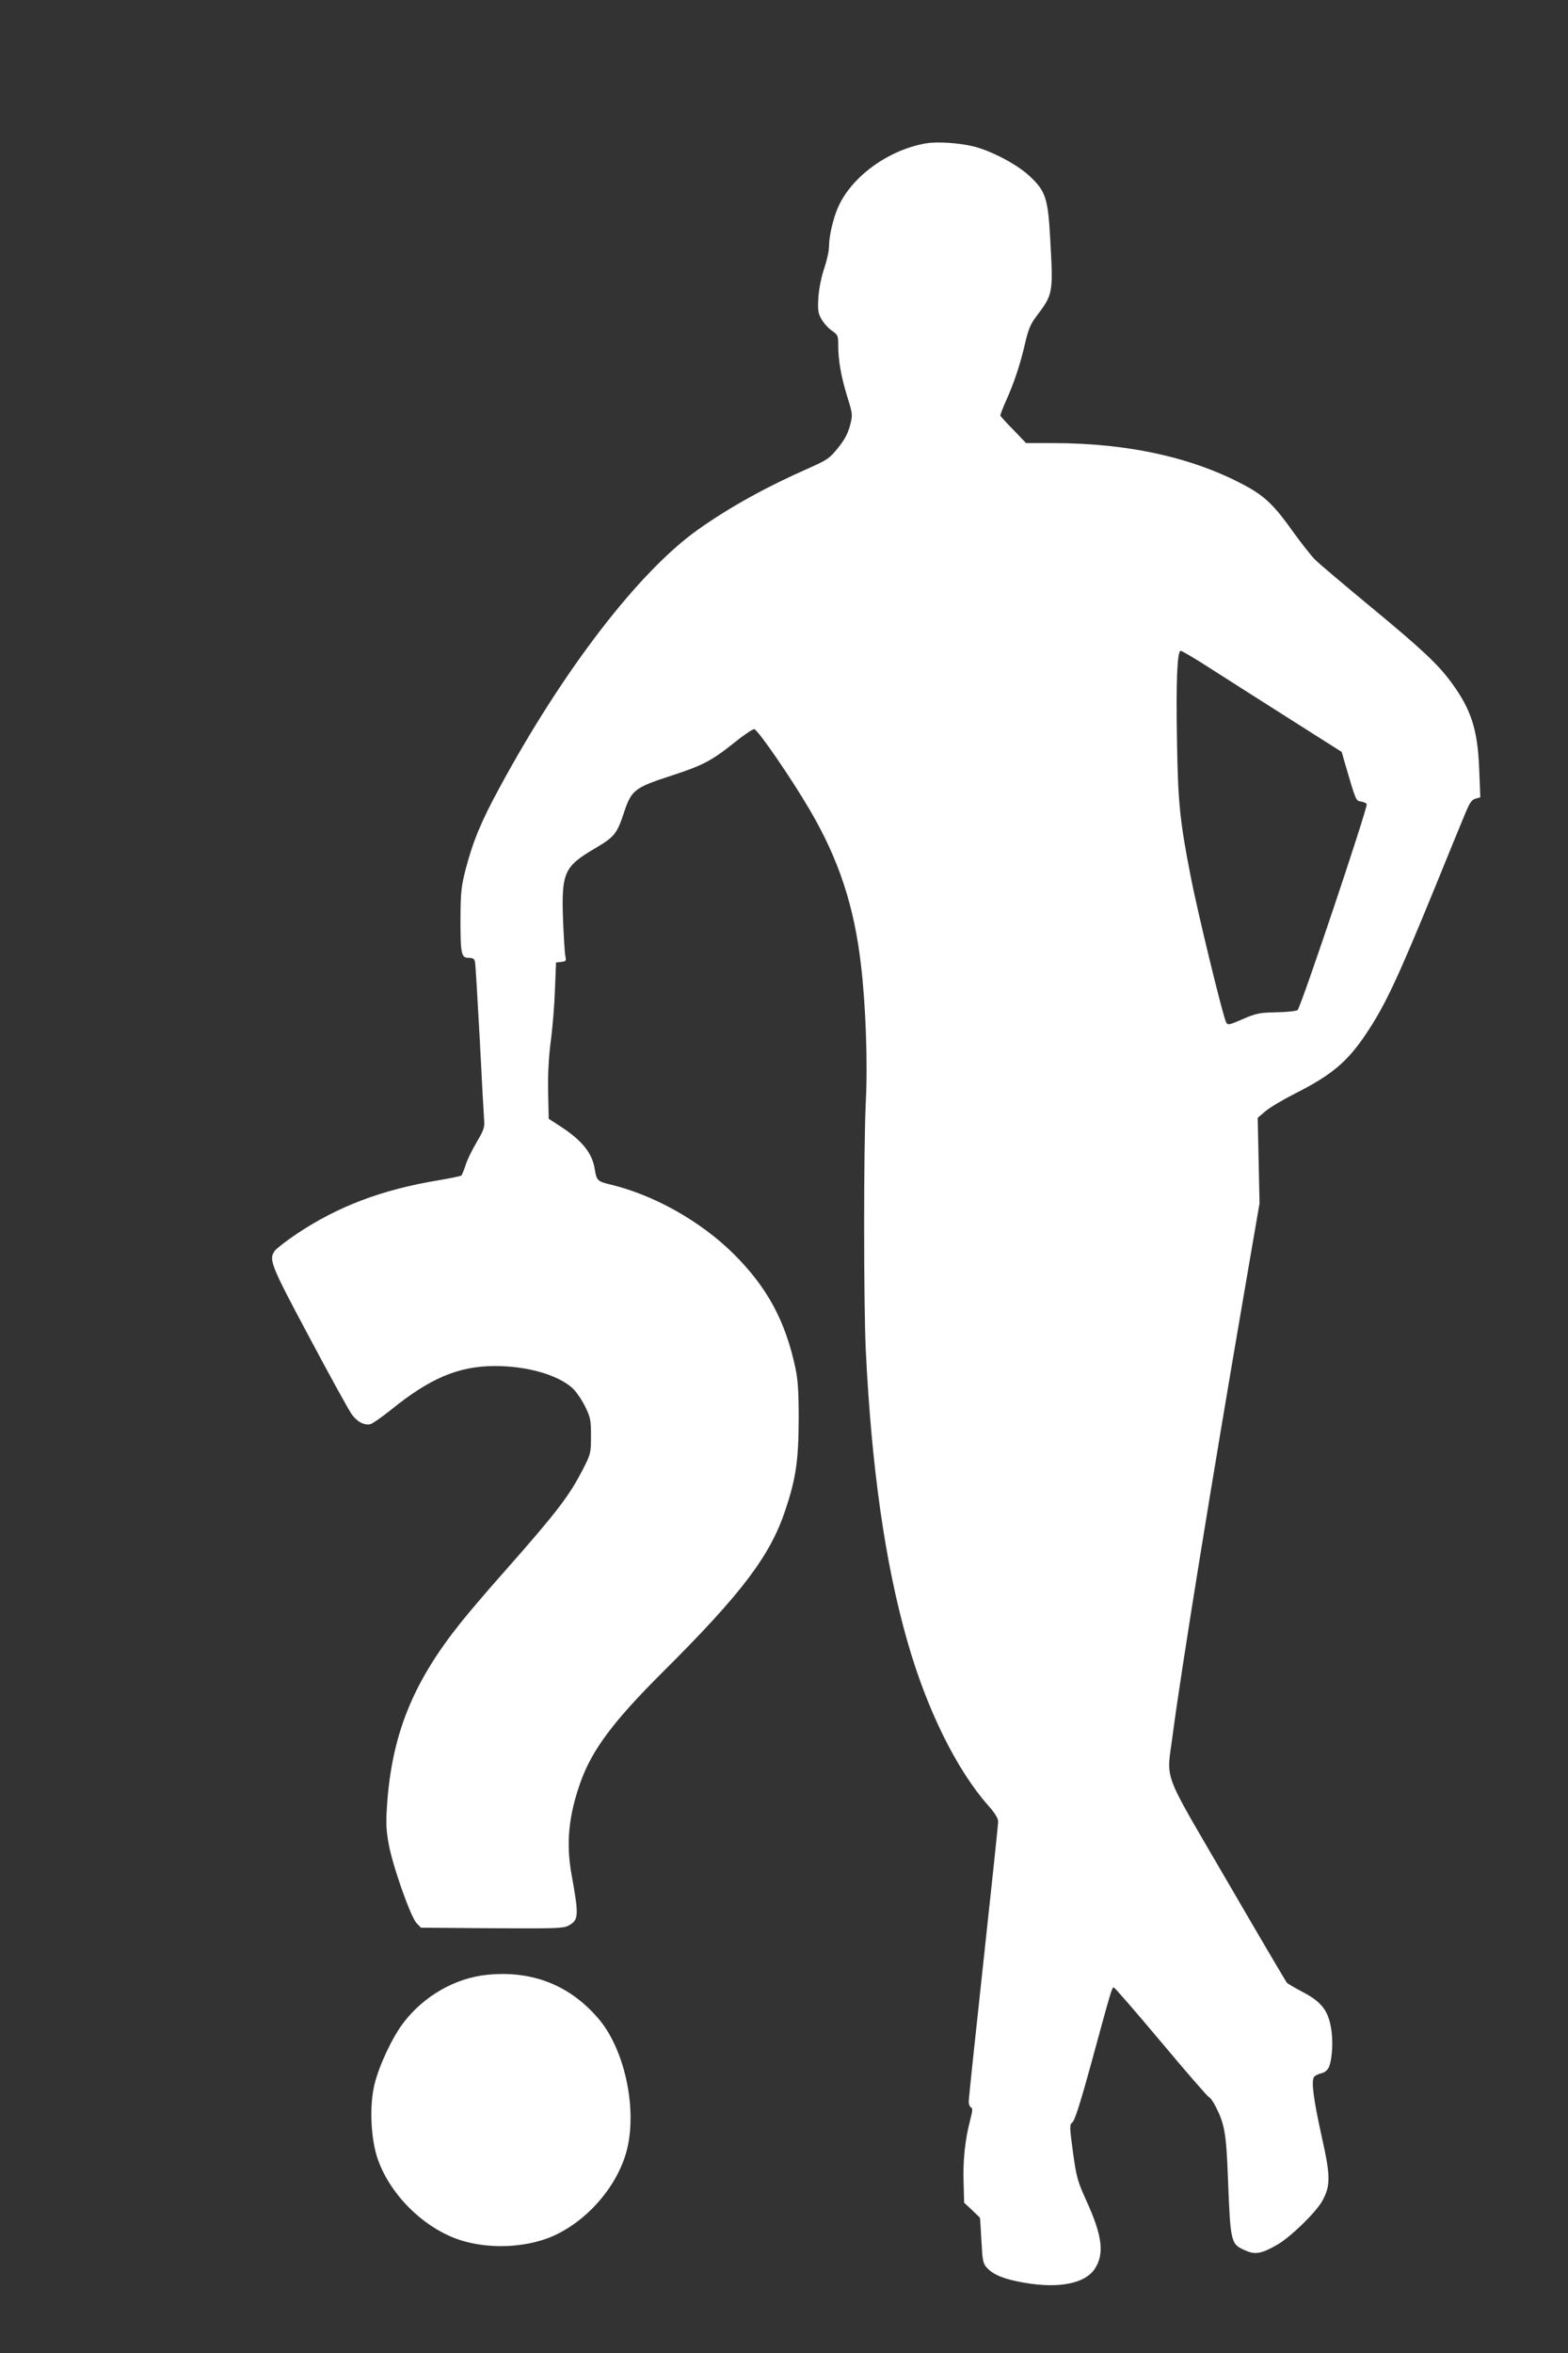
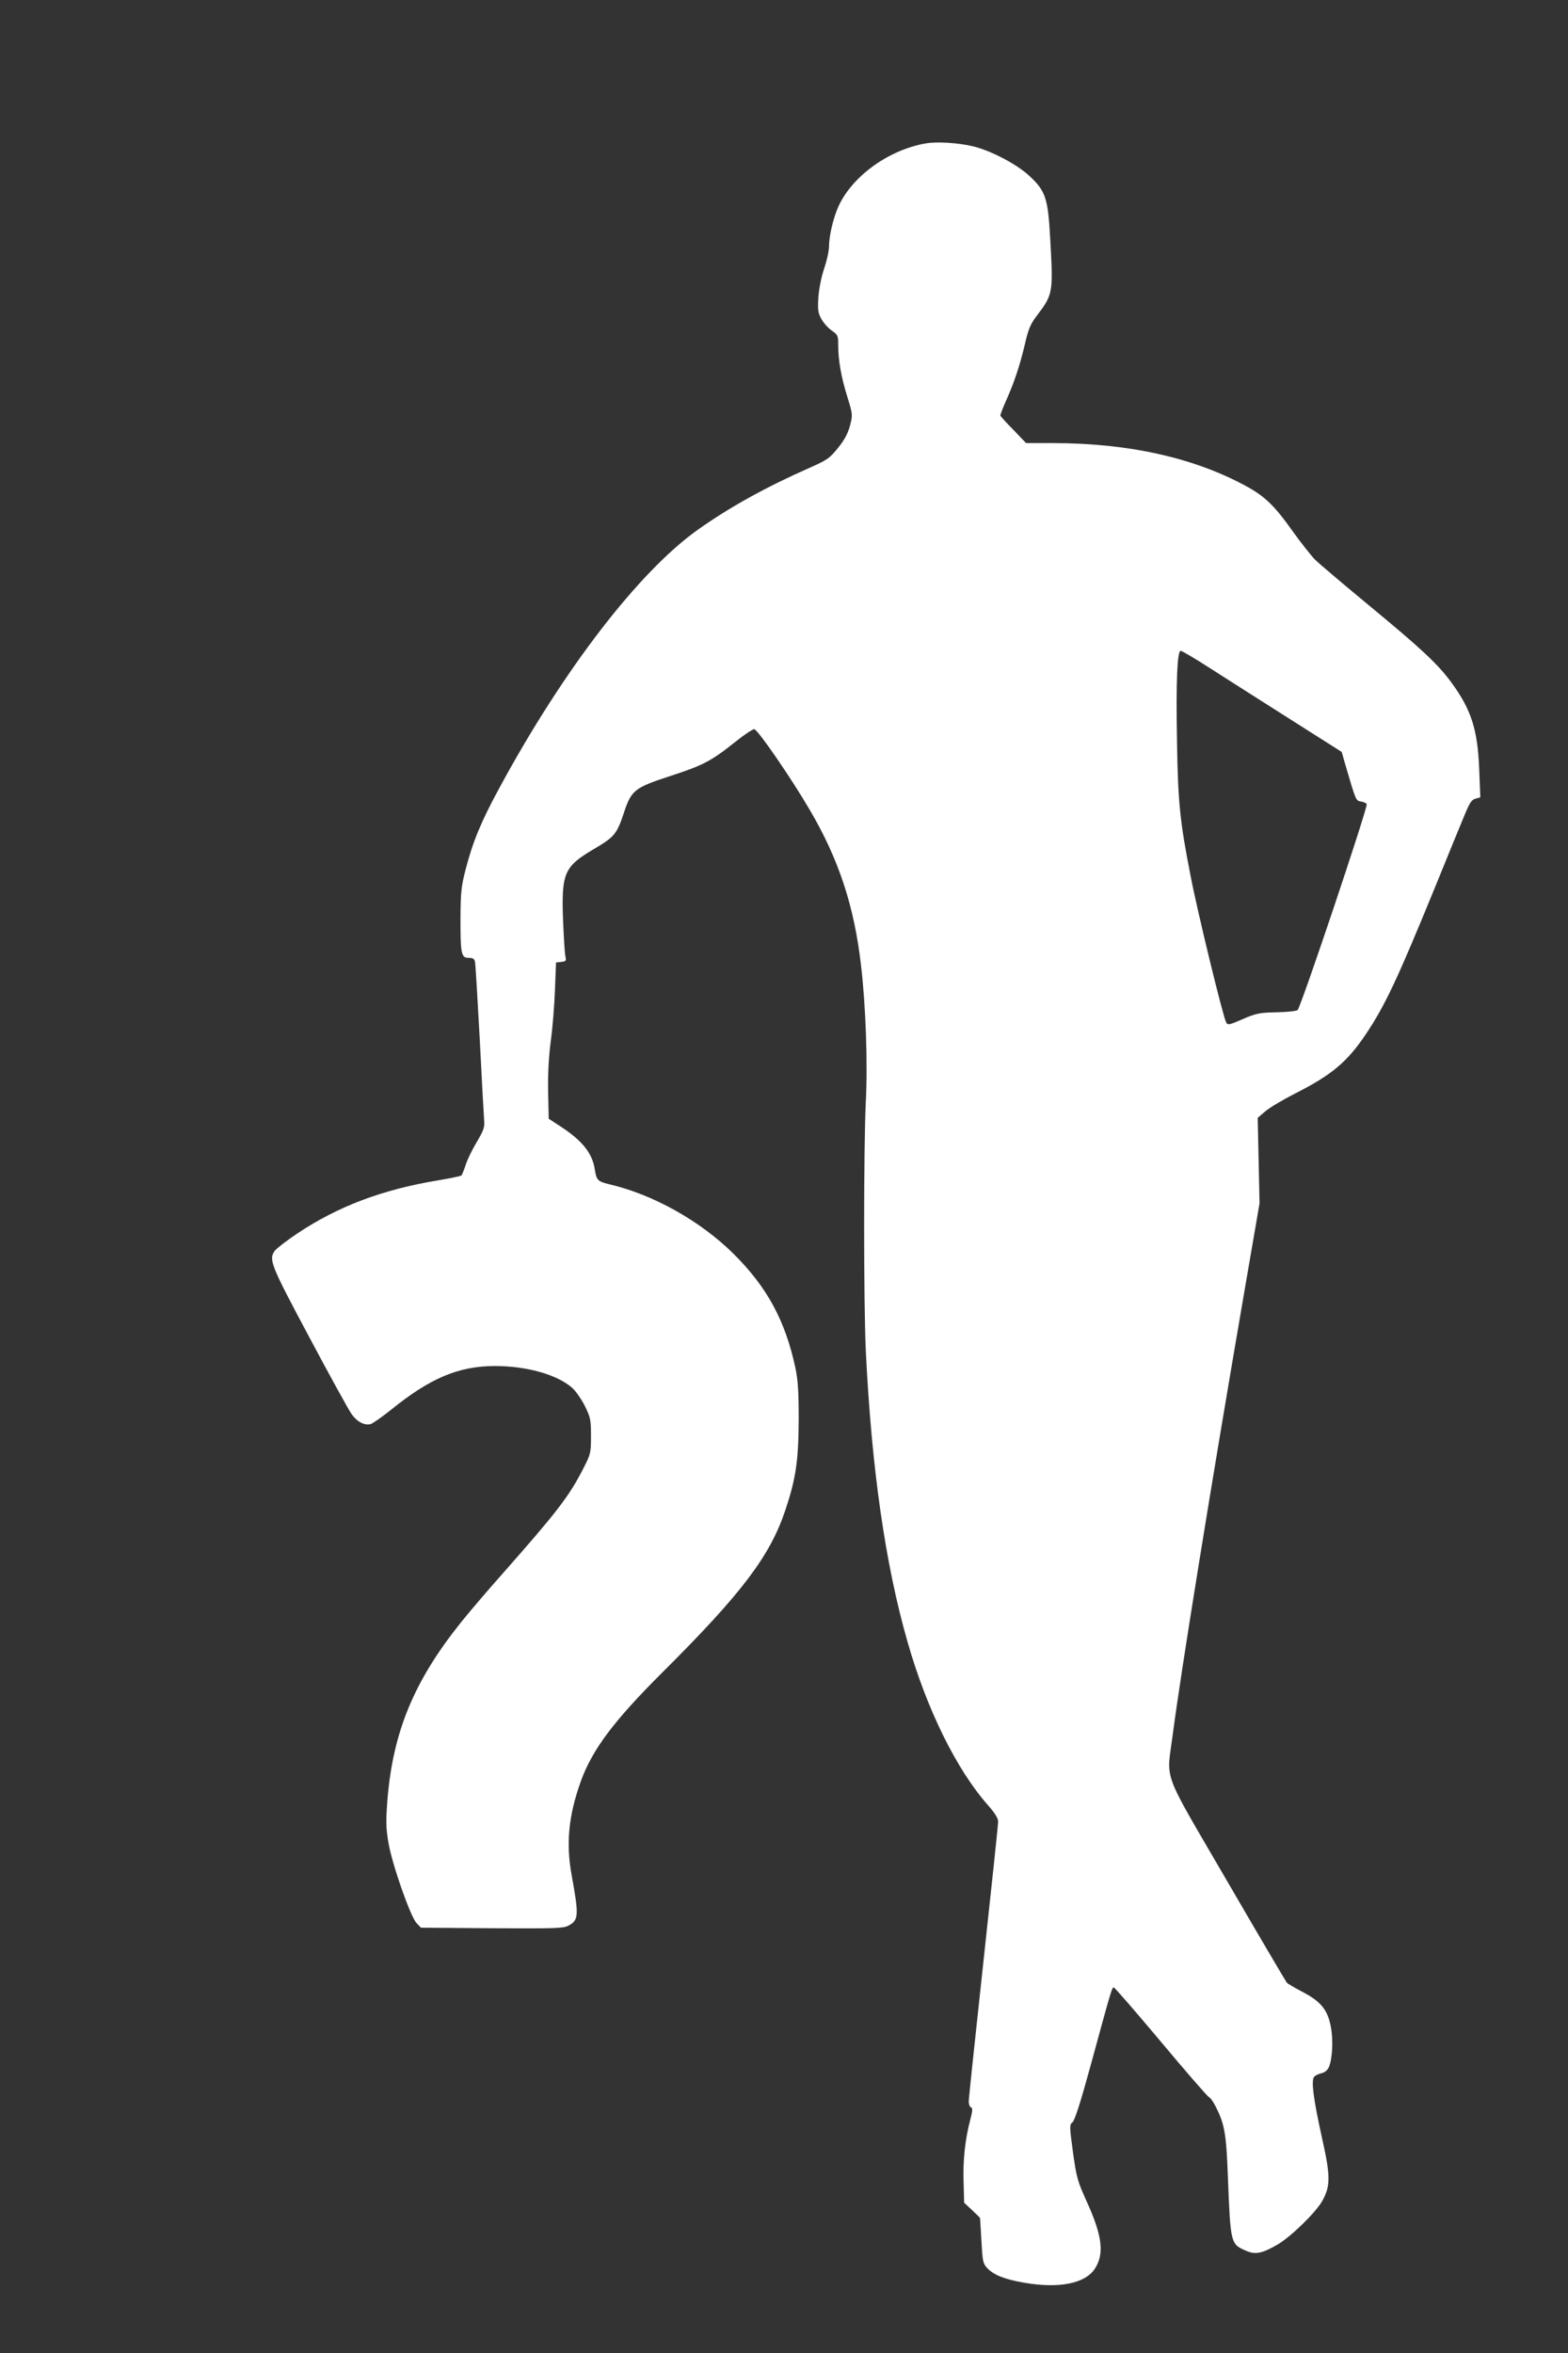
<svg xmlns="http://www.w3.org/2000/svg" version="1.0" width="853pt" height="1280pt" viewBox="0 0 853 1280" preserveAspectRatio="xMidYMid meet">
  <rect x="0" y="0" width="853" height="1280" fill="#333333" stroke="none" />
  <g transform="translate(0,1280) scale(0.1,-0.1)" fill="#ffffff" stroke="none">
    <path d="M5036 12020 c-206 -36 -406 -183 -478 -350 -26 -60 -48 -155 -48 -209 0 -25 -12 -79 -26 -120 -16 -47 -28 -108 -32 -157 -4 -71 -2 -87 17 -120 12 -22 38 -50 57 -63 32 -22 34 -27 34 -80 0 -81 16 -172 50 -281 29 -94 29 -97 14 -155 -11 -42 -30 -78 -65 -121 -45 -56 -57 -65 -156 -109 -236 -104 -434 -214 -605 -335 -322 -228 -735 -765 -1082 -1407 -100 -184 -144 -292 -183 -442 -24 -93 -27 -125 -28 -266 0 -194 4 -215 45 -215 23 0 31 -5 34 -22 3 -13 14 -203 26 -423 11 -220 22 -419 24 -442 3 -34 -4 -53 -40 -114 -24 -40 -51 -95 -60 -123 -9 -28 -20 -54 -23 -59 -4 -4 -61 -16 -127 -27 -303 -50 -545 -141 -768 -290 -58 -39 -112 -81 -121 -93 -34 -48 -24 -74 188 -471 111 -209 215 -397 230 -418 30 -42 69 -62 103 -54 11 3 61 38 110 77 215 174 368 238 565 239 174 0 339 -46 422 -119 20 -18 51 -63 69 -99 30 -61 33 -74 33 -162 0 -92 -1 -98 -42 -178 -76 -149 -142 -235 -436 -568 -82 -92 -185 -213 -229 -268 -255 -318 -369 -593 -400 -961 -9 -121 -9 -154 5 -237 20 -119 120 -403 153 -438 l24 -25 385 -3 c331 -2 389 -1 415 13 59 30 60 54 20 275 -32 173 -17 326 50 512 63 173 179 328 445 593 432 430 585 633 668 883 57 171 71 268 72 492 0 151 -4 214 -18 280 -55 257 -154 439 -336 620 -181 179 -437 323 -678 379 -61 15 -68 22 -77 79 -13 89 -68 158 -188 236 l-63 41 -3 145 c-2 95 3 190 14 275 10 72 20 198 23 280 l6 150 29 3 c25 3 27 6 22 30 -4 15 -9 105 -13 199 -9 257 6 290 173 388 107 63 121 80 160 200 39 117 59 132 250 194 178 58 223 81 353 185 51 41 98 72 105 70 24 -10 201 -268 300 -437 159 -270 243 -526 280 -847 26 -220 37 -534 26 -745 -12 -253 -12 -1087 0 -1350 31 -637 105 -1160 227 -1585 104 -365 265 -693 437 -888 38 -43 56 -72 56 -90 0 -15 -36 -357 -80 -761 -44 -404 -80 -746 -80 -762 0 -15 6 -29 13 -32 9 -3 8 -18 -5 -68 -28 -106 -40 -220 -36 -338 l3 -112 43 -40 c23 -22 43 -41 43 -42 1 -1 4 -57 8 -124 6 -111 8 -124 31 -149 36 -38 93 -61 201 -80 189 -33 332 -5 385 76 53 81 41 180 -47 372 -47 104 -53 125 -72 262 -19 141 -19 150 -3 162 12 8 45 111 102 320 109 400 113 414 123 414 5 0 120 -133 257 -296 136 -163 254 -298 261 -301 8 -3 24 -26 37 -52 48 -95 57 -145 66 -386 14 -357 15 -361 96 -396 52 -24 88 -17 173 32 73 42 211 177 245 239 45 82 44 136 -3 345 -46 208 -59 308 -42 329 6 7 24 16 39 19 18 4 33 16 41 33 19 44 25 146 11 219 -17 93 -55 139 -153 190 -42 22 -81 45 -86 50 -5 6 -152 255 -325 553 -362 623 -330 535 -296 799 45 344 208 1353 386 2388 l86 500 -5 233 -5 232 41 35 c23 20 95 63 162 97 200 101 285 173 386 324 104 155 171 298 376 799 74 182 148 363 165 403 24 57 35 73 55 78 l26 7 -6 151 c-8 217 -43 327 -153 476 -71 97 -164 184 -444 415 -140 116 -274 229 -297 252 -23 24 -79 95 -124 158 -92 130 -147 184 -241 236 -285 158 -646 239 -1059 239 l-147 0 -68 71 c-38 38 -70 74 -72 78 -1 4 12 39 29 77 45 100 77 195 104 310 19 83 30 110 64 155 90 119 91 123 74 424 -12 219 -25 257 -115 340 -67 62 -206 135 -303 159 -79 19 -198 27 -259 16z m1549 -2856 c83 -53 277 -177 432 -275 l282 -179 15 -53 c64 -219 61 -212 92 -217 16 -3 29 -10 29 -15 -1 -39 -357 -1100 -376 -1119 -5 -5 -55 -11 -113 -12 -94 -2 -111 -5 -185 -37 -76 -33 -82 -34 -91 -17 -17 31 -157 606 -193 795 -58 296 -69 401 -74 732 -6 325 1 493 20 493 7 0 80 -43 162 -96z" />
-     <path d="M2653 2059 c-176 -17 -347 -115 -459 -262 -60 -79 -130 -228 -156 -331 -29 -115 -22 -297 17 -410 73 -208 274 -397 482 -450 143 -37 310 -29 443 20 206 78 390 289 435 500 48 225 -21 528 -155 689 -155 185 -361 268 -607 244z" />
  </g>
</svg>